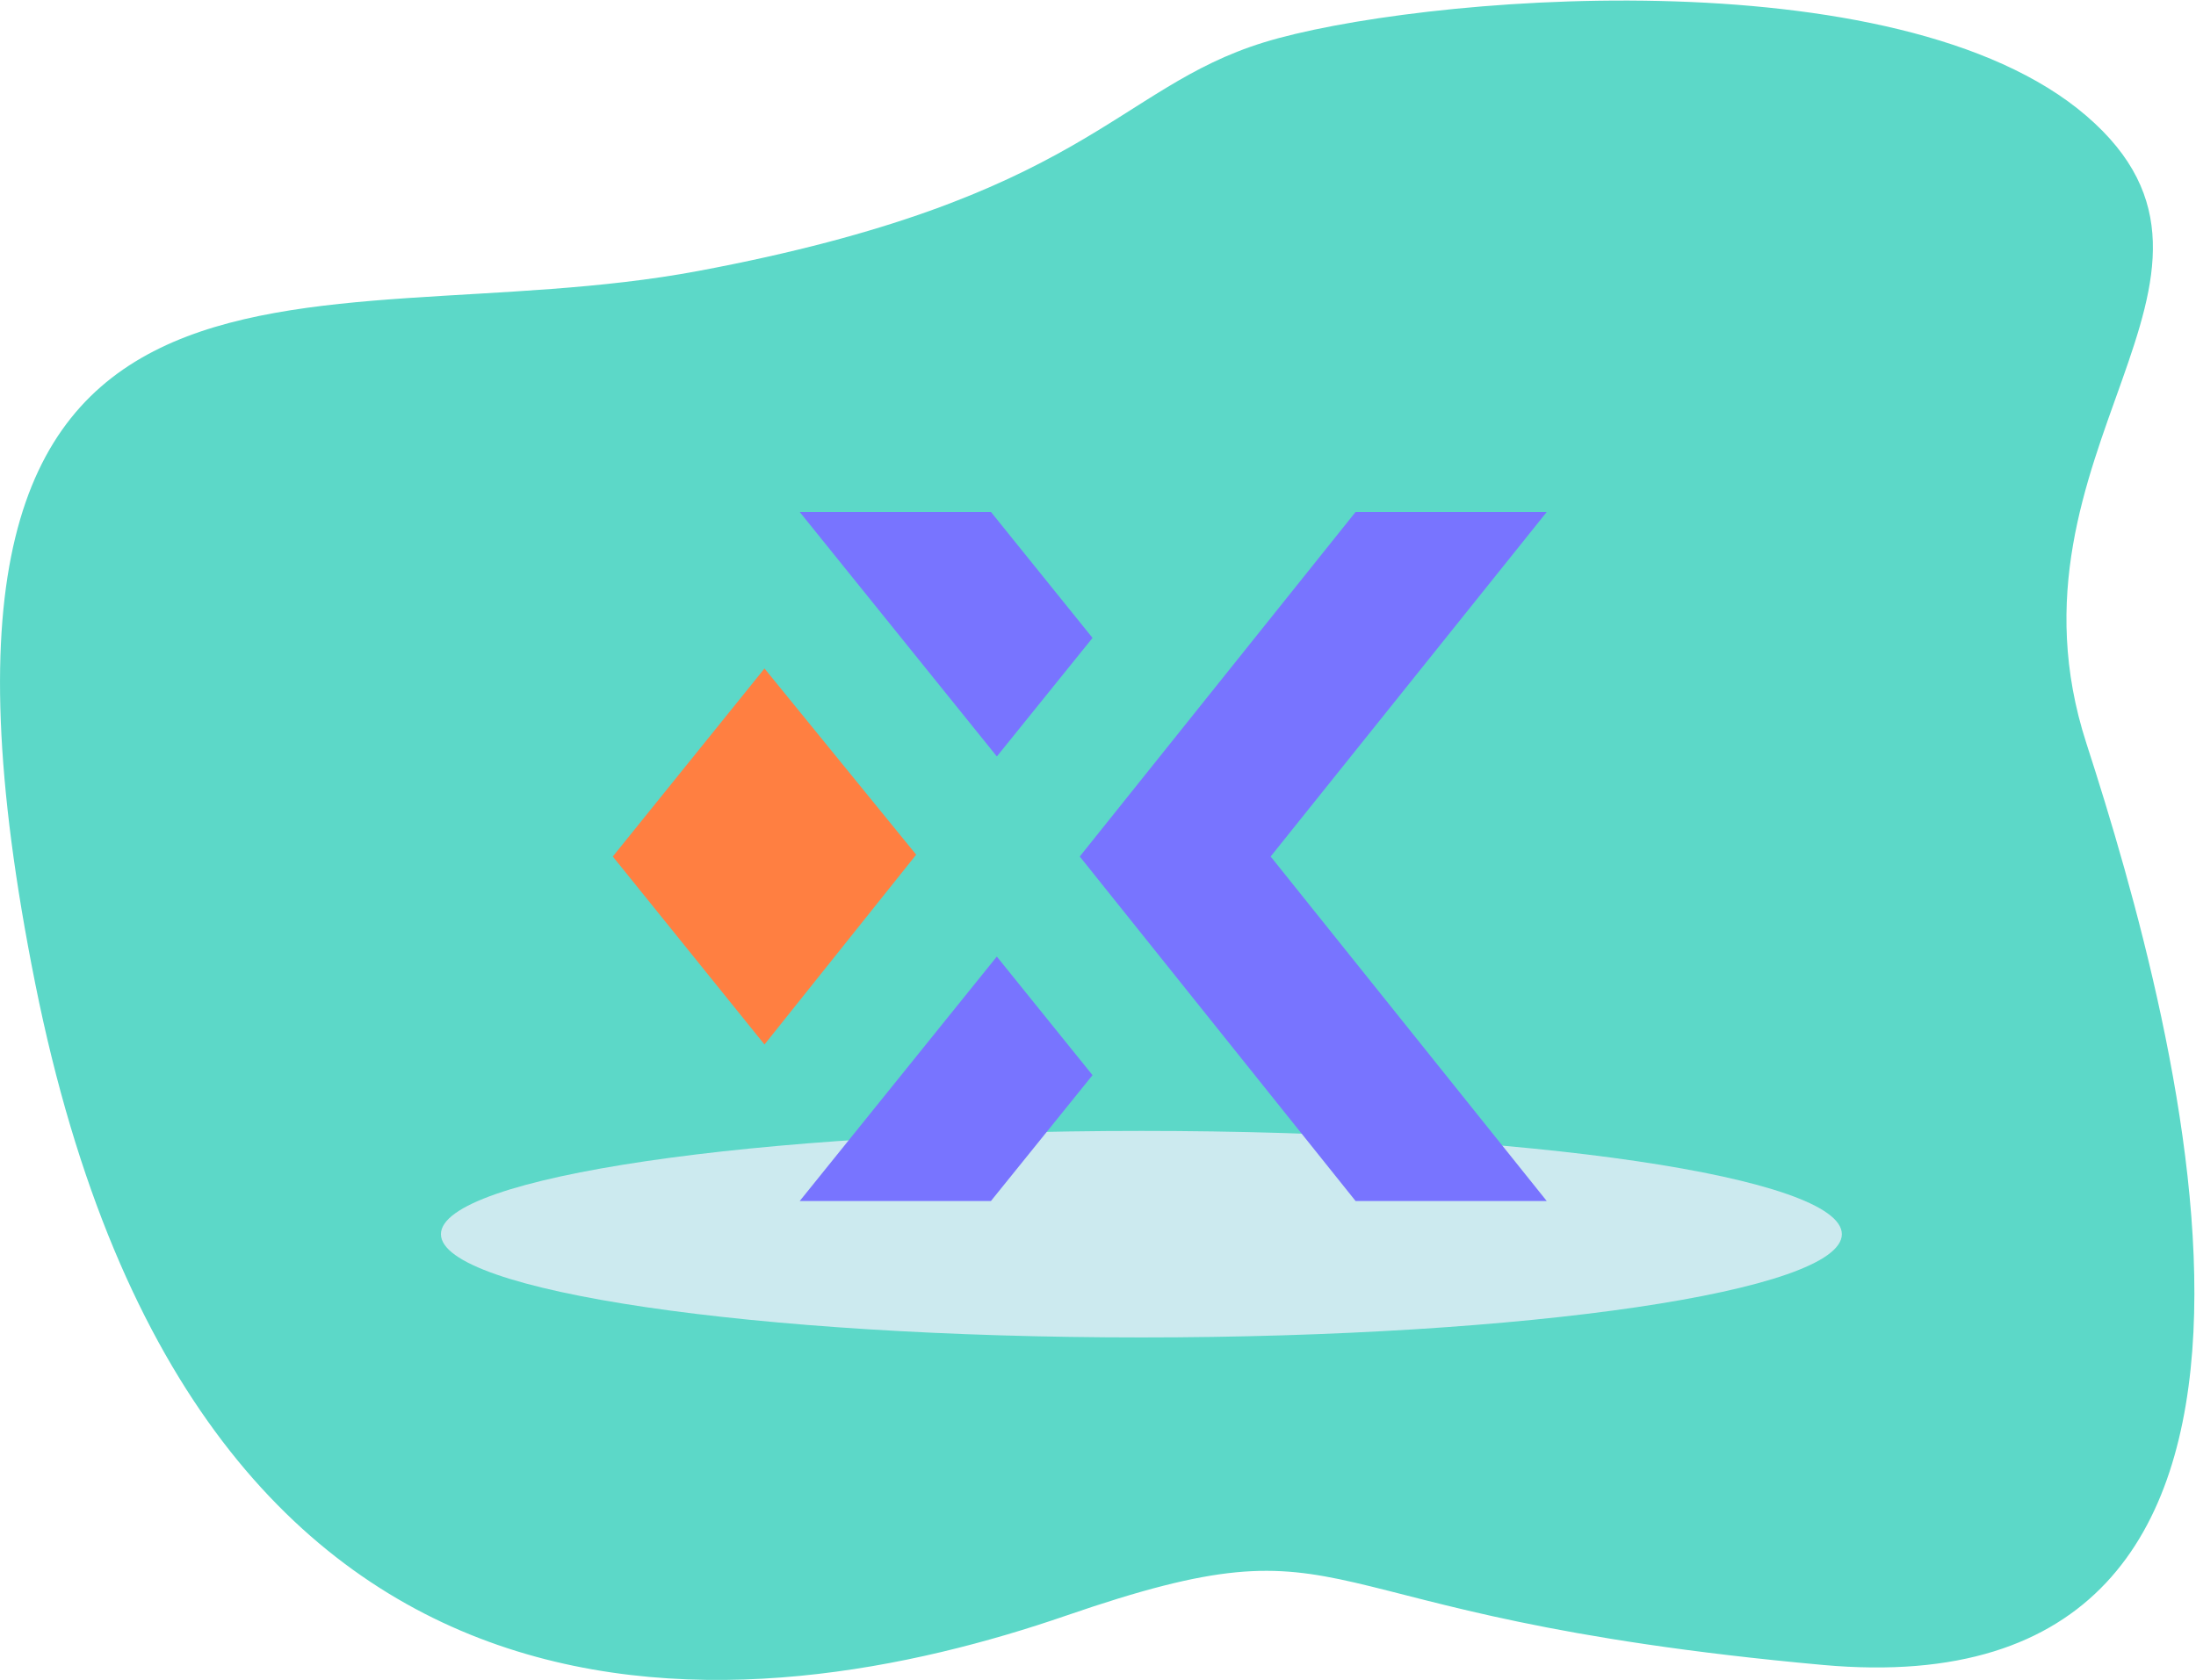
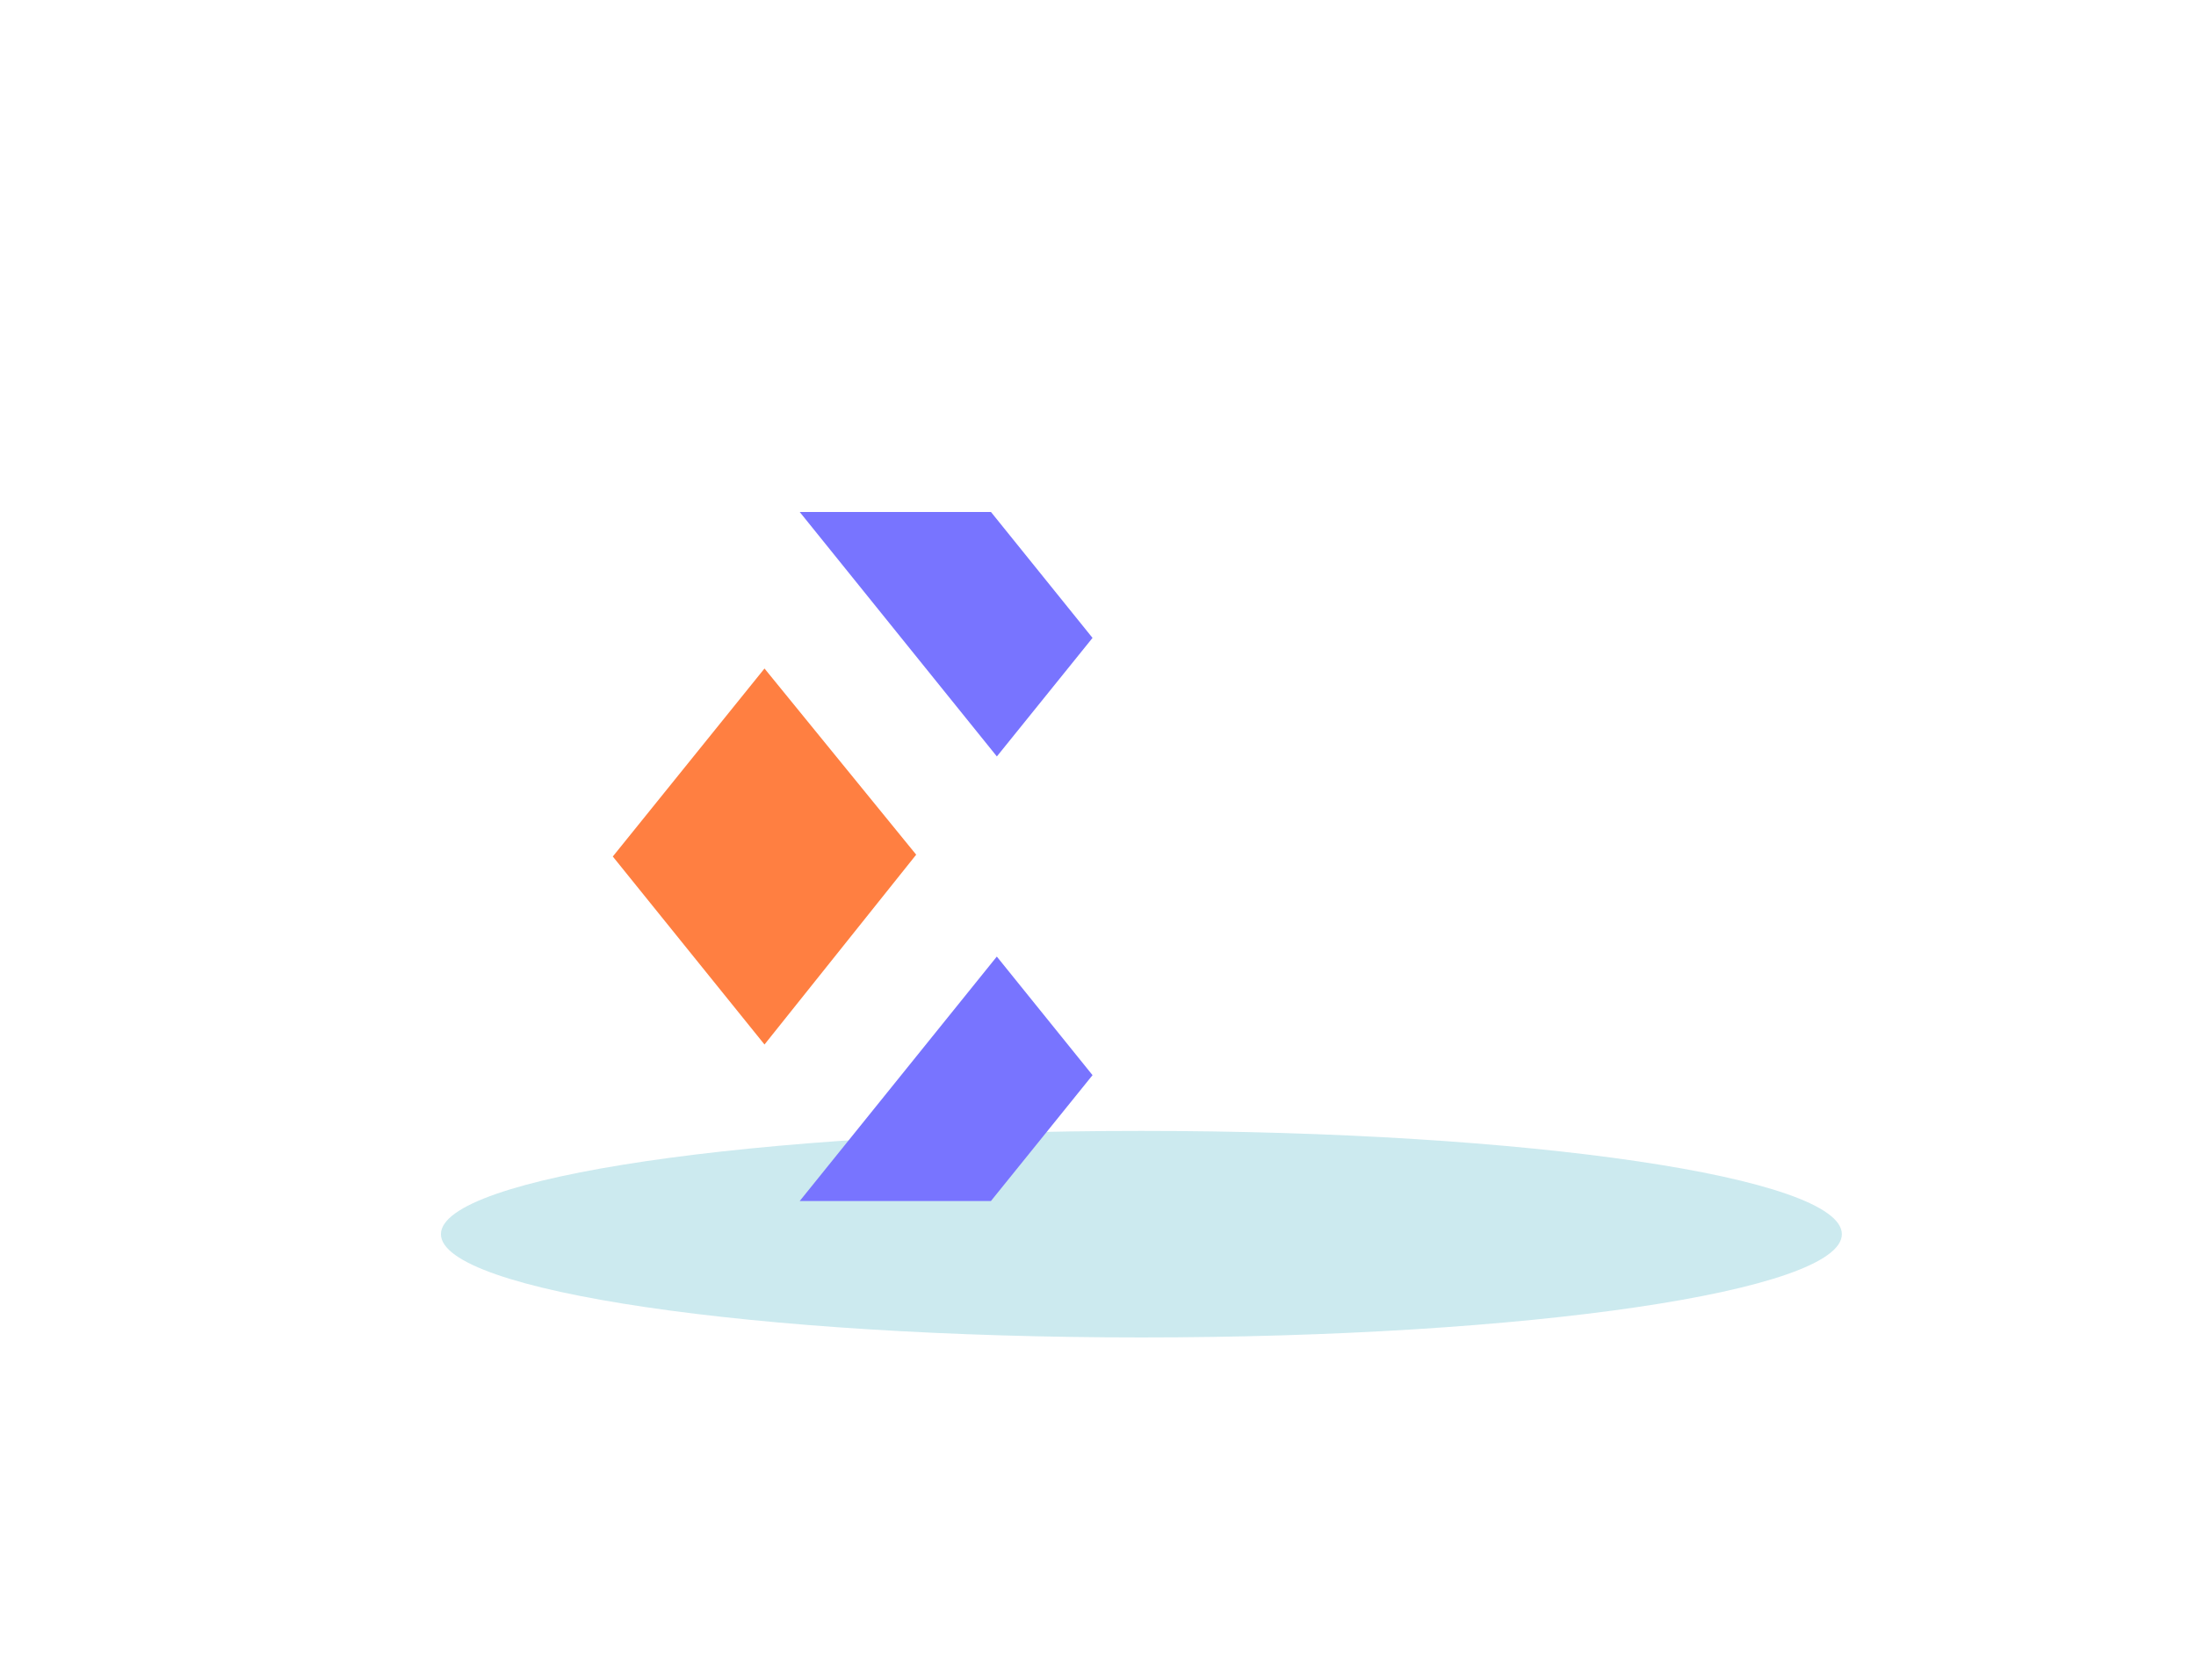
<svg xmlns="http://www.w3.org/2000/svg" version="1.1" width="1265px" height="968px" viewBox="0 0 1265.0 968.0">
  <defs>
    <clipPath id="i0">
      <path d="M1390,0 L1390,1180 L0,1180 L0,0 L1390,0 Z" />
    </clipPath>
    <clipPath id="i1">
-       <path d="M811.783,401.99 C853.519,624.99 917.015,642.336 943.48,727.881 C969.945,813.426 994.877,1092.936 901.198,1201.834 C807.519,1310.732 708.001,1147.333 539.708,1201.834 C371.416,1256.335 -19.712,1362.428 8.653,1049.99 C37.018,737.552 97.331,788.99 37.018,613.99 C-23.296,438.99 -69.176,114.527 401.387,20.259 C871.95,-74.01 770.046,178.99 811.783,401.99 Z" />
-     </clipPath>
+       </clipPath>
    <clipPath id="i2">
      <path d="M403.5,0 C626.347,0 807,26.639 807,59.5 C807,92.361 626.347,119 403.5,119 C180.653,119 0,92.361 0,59.5 C0,26.639 180.653,0 403.5,0 Z" />
    </clipPath>
    <clipPath id="i3">
      <path d="M110.17,0 L168.667,72.546 L113.562,140.848 L0,0 L110.17,0 Z" />
    </clipPath>
    <clipPath id="i4">
      <path d="M268.995,0 L109.96,198.501 L268.995,397 L158.885,397 L0,198.501 L158.885,0 L268.995,0 Z" />
    </clipPath>
    <clipPath id="i5">
      <path d="M113.534,0 L168.667,68.332 L110.141,140.847 L0,140.847 L113.534,0 Z" />
    </clipPath>
    <clipPath id="i6">
      <path d="M87.384,0 L174.768,107.275 L87.384,216.652 L0,108.328 L87.384,0 Z" />
    </clipPath>
  </defs>
  <g transform="translate(-38.0 -57.0)">
    <g clip-path="url(#i0)">
      <g transform="translate(38.01 57.316)">
        <g transform="translate(-1.1368683772161603e-13 967.634) rotate(-90.0)">
          <g clip-path="url(#i1)">
            <polygon points="0,0 967.634,0 967.634,1264.064 0,1264.064 0,0" stroke="none" fill="#5CD8C8" />
          </g>
        </g>
        <g transform="translate(253.99 651.287)">
          <g clip-path="url(#i2)">
            <polygon points="0,0 807,0 807,119 0,119 0,0" stroke="none" fill="#CCEAEF" />
          </g>
        </g>
        <g transform="translate(460.669 294.683)">
          <g clip-path="url(#i3)">
            <polygon points="0,0 168.667,0 168.667,140.848 0,140.848 0,0" stroke="none" fill="#7874FF" />
          </g>
        </g>
        <g transform="translate(621.985 294.683)">
          <g clip-path="url(#i4)">
-             <polygon points="0,0 268.995,0 268.995,397 0,397 0,0" stroke="none" fill="#7874FF" />
-           </g>
+             </g>
        </g>
        <g transform="translate(460.669 550.836)">
          <g clip-path="url(#i5)">
            <polygon points="0,0 168.667,0 168.667,140.847 0,140.847 0,0" stroke="none" fill="#7874FF" />
          </g>
        </g>
        <g transform="translate(352.99 384.856)">
          <g clip-path="url(#i6)">
            <polygon points="0,0 174.768,0 174.768,216.652 0,216.652 0,0" stroke="none" fill="#FF7F41" />
          </g>
        </g>
      </g>
    </g>
  </g>
</svg>